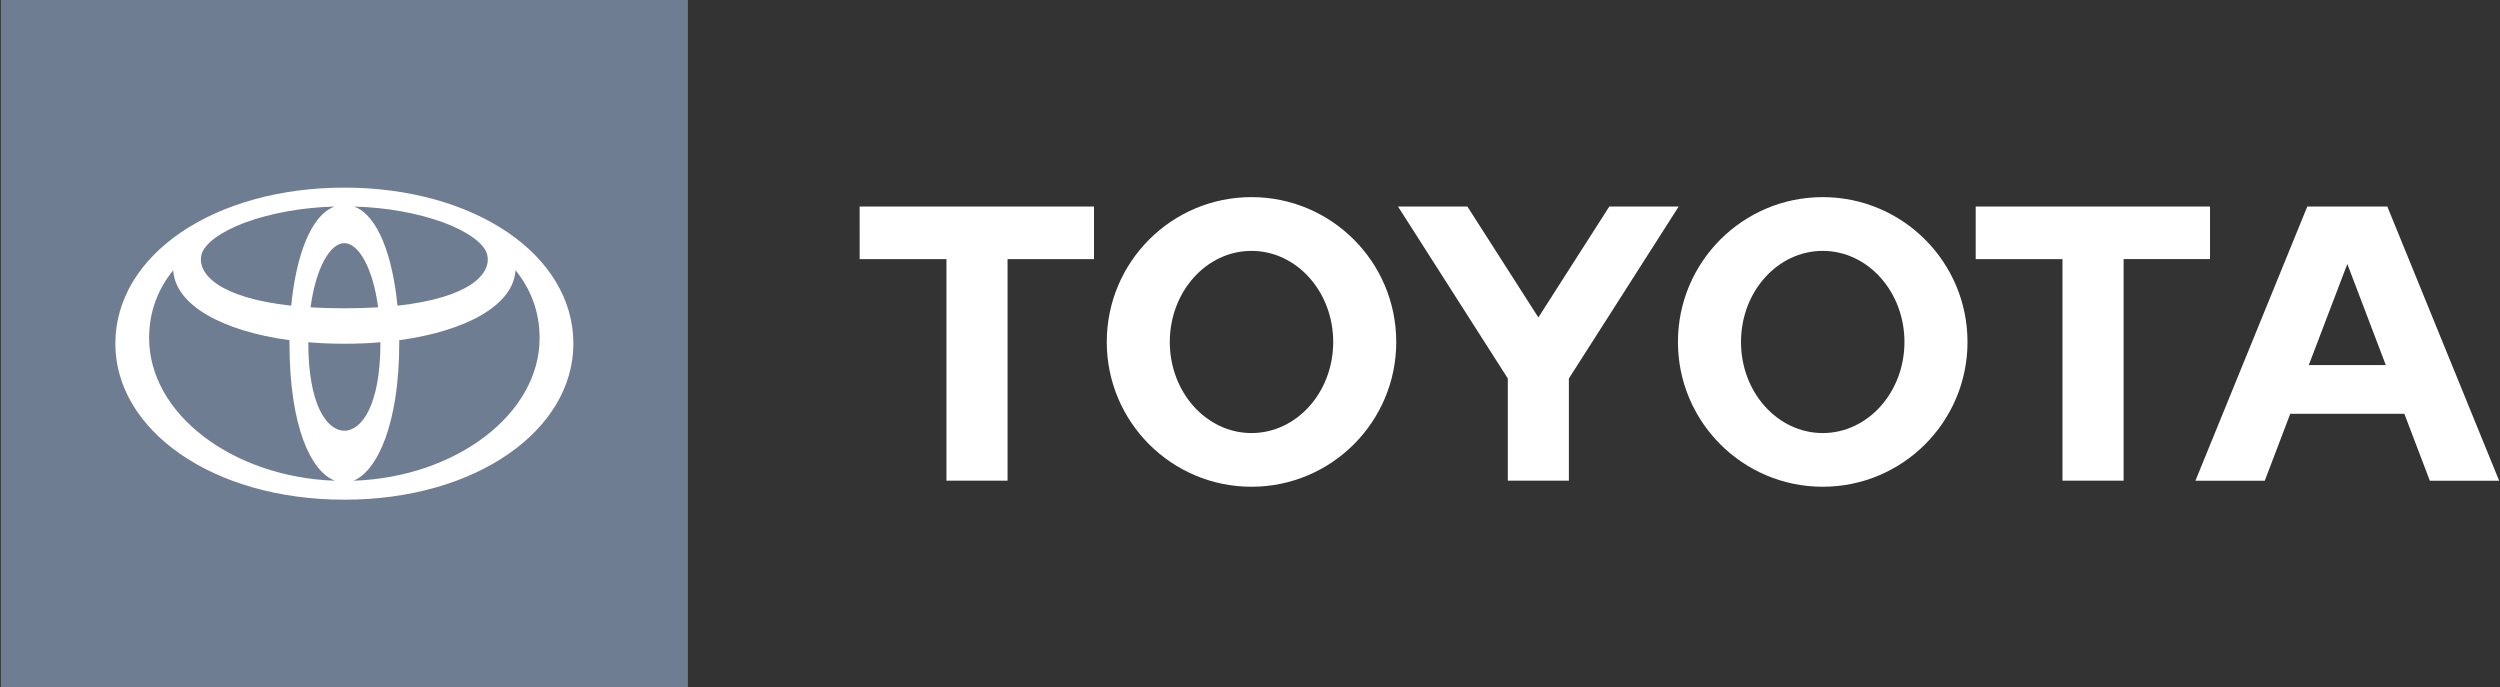
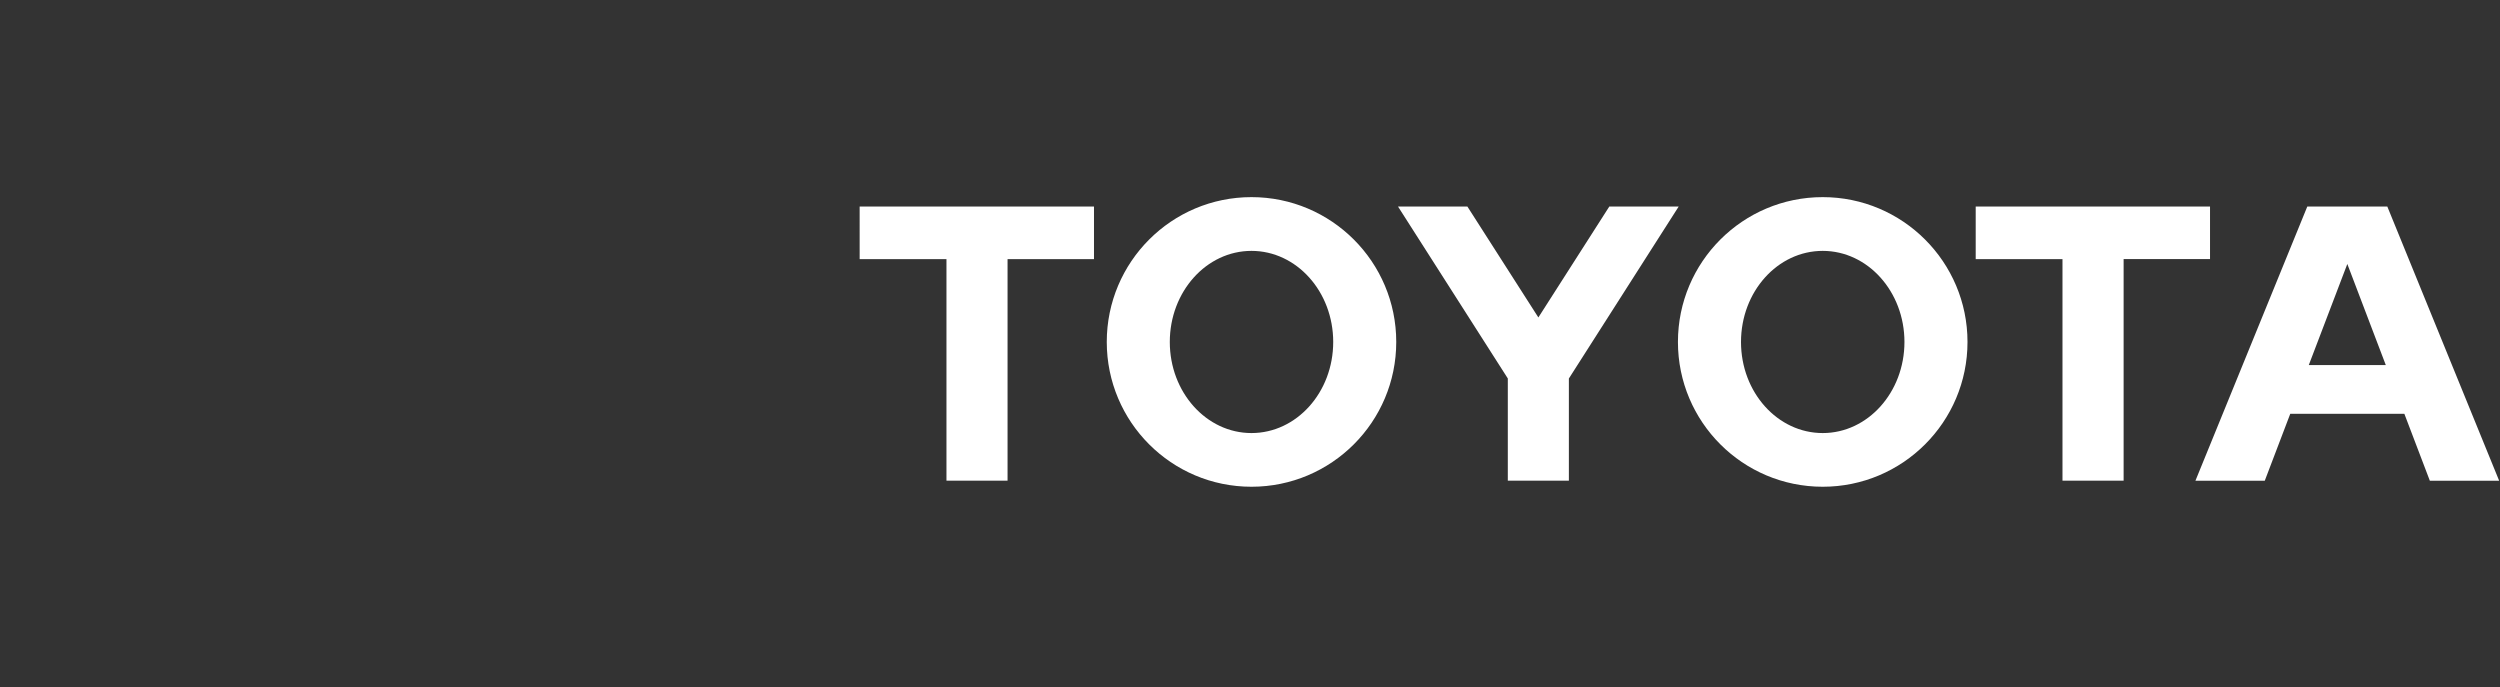
<svg xmlns="http://www.w3.org/2000/svg" width="331" height="91" viewBox="0 0 331 91" fill="none">
  <rect x="0" y="0" width="331" height="91" fill="#333333" stroke="none" />
-   <path d="M0.111 0H91.077V91H0.111V0Z" fill="#6F7D93" />
  <path d="M305.682 48.338L310.785 34.95L315.881 48.338H305.682ZM316.082 27.349H305.484L290.674 63.649H299.855L303.229 54.79H318.338L321.711 63.649H330.889L316.082 27.349ZM241.33 57.337C235.349 57.337 230.509 51.94 230.509 45.279C230.509 38.618 235.349 33.217 241.33 33.217C247.301 33.217 252.149 38.618 252.149 45.279C252.149 51.94 247.297 57.337 241.33 57.337ZM241.33 26.1C230.742 26.1 222.159 34.686 222.159 45.275C222.159 55.864 230.742 64.445 241.33 64.445C251.91 64.445 260.497 55.864 260.497 45.275C260.497 34.686 251.91 26.1 241.33 26.1ZM165.696 57.337C159.725 57.337 154.881 51.94 154.881 45.279C154.881 38.618 159.725 33.217 165.696 33.217C171.673 33.217 176.517 38.618 176.517 45.279C176.517 51.94 171.673 57.337 165.696 57.337ZM165.696 26.1C155.111 26.1 146.536 34.686 146.536 45.275C146.536 55.864 155.111 64.445 165.696 64.445C176.28 64.445 184.863 55.864 184.863 45.275C184.863 34.686 176.281 26.1 165.696 26.1ZM213.072 27.344L203.68 42.031L194.282 27.344H185.096L199.634 50.108V63.644H207.719V50.115L222.256 27.348L213.072 27.344ZM292.606 27.344H261.583V34.305H273.073V63.644H281.167V34.304H292.607V27.349L292.606 27.344ZM113.818 34.305H125.312V63.644H133.4V34.309H144.844V27.349H113.817L113.818 34.305Z" fill="white" />
-   <path d="M45.593 24.842C28.418 24.842 15.272 33.702 15.272 45.5C15.272 56.909 28.083 66.158 45.593 66.158C63.104 66.158 75.915 56.909 75.915 45.5C75.915 33.702 62.768 24.842 45.593 24.842ZM64.5 33.702C65.132 36.249 62.166 39.432 52.625 40.473C51.99 33.987 50.067 28.507 46.88 27.347C51.171 27.468 55.238 28.194 58.784 29.481C62.099 30.732 64.16 32.328 64.5 33.702ZM50.367 45.4C50.367 53.618 47.9 57.024 45.593 57.024C43.287 57.024 40.819 53.618 40.819 45.4L40.82 45.315C42.353 45.444 43.949 45.512 45.593 45.512C47.238 45.512 48.834 45.444 50.367 45.315L50.367 45.4ZM45.592 40.819C43.983 40.819 42.495 40.774 41.118 40.689C41.843 35.315 43.768 32.191 45.593 32.191C47.417 32.191 49.343 35.315 50.067 40.689C48.691 40.774 47.202 40.819 45.592 40.819ZM26.684 33.702C27.023 32.336 29.064 30.748 32.35 29.499C35.908 28.2 39.995 27.468 44.302 27.346C41.114 28.506 39.192 33.986 38.556 40.472C29.013 39.431 26.047 36.248 26.679 33.701L26.684 33.702ZM19.743 44.755C19.743 41.277 20.907 38.27 22.934 35.781C23.197 40.393 29.434 43.833 38.327 45.041L38.326 45.401C38.326 56.53 41.178 62.43 44.339 63.649C30.763 63.161 19.743 54.795 19.743 44.756L19.743 44.755ZM46.791 63.65C49.974 62.378 52.861 56.048 52.861 45.4L52.859 45.041C61.753 43.833 67.99 40.393 68.252 35.78C70.278 38.269 71.443 41.276 71.443 44.755C71.443 54.808 60.393 63.182 46.791 63.65Z" fill="white" />
</svg>